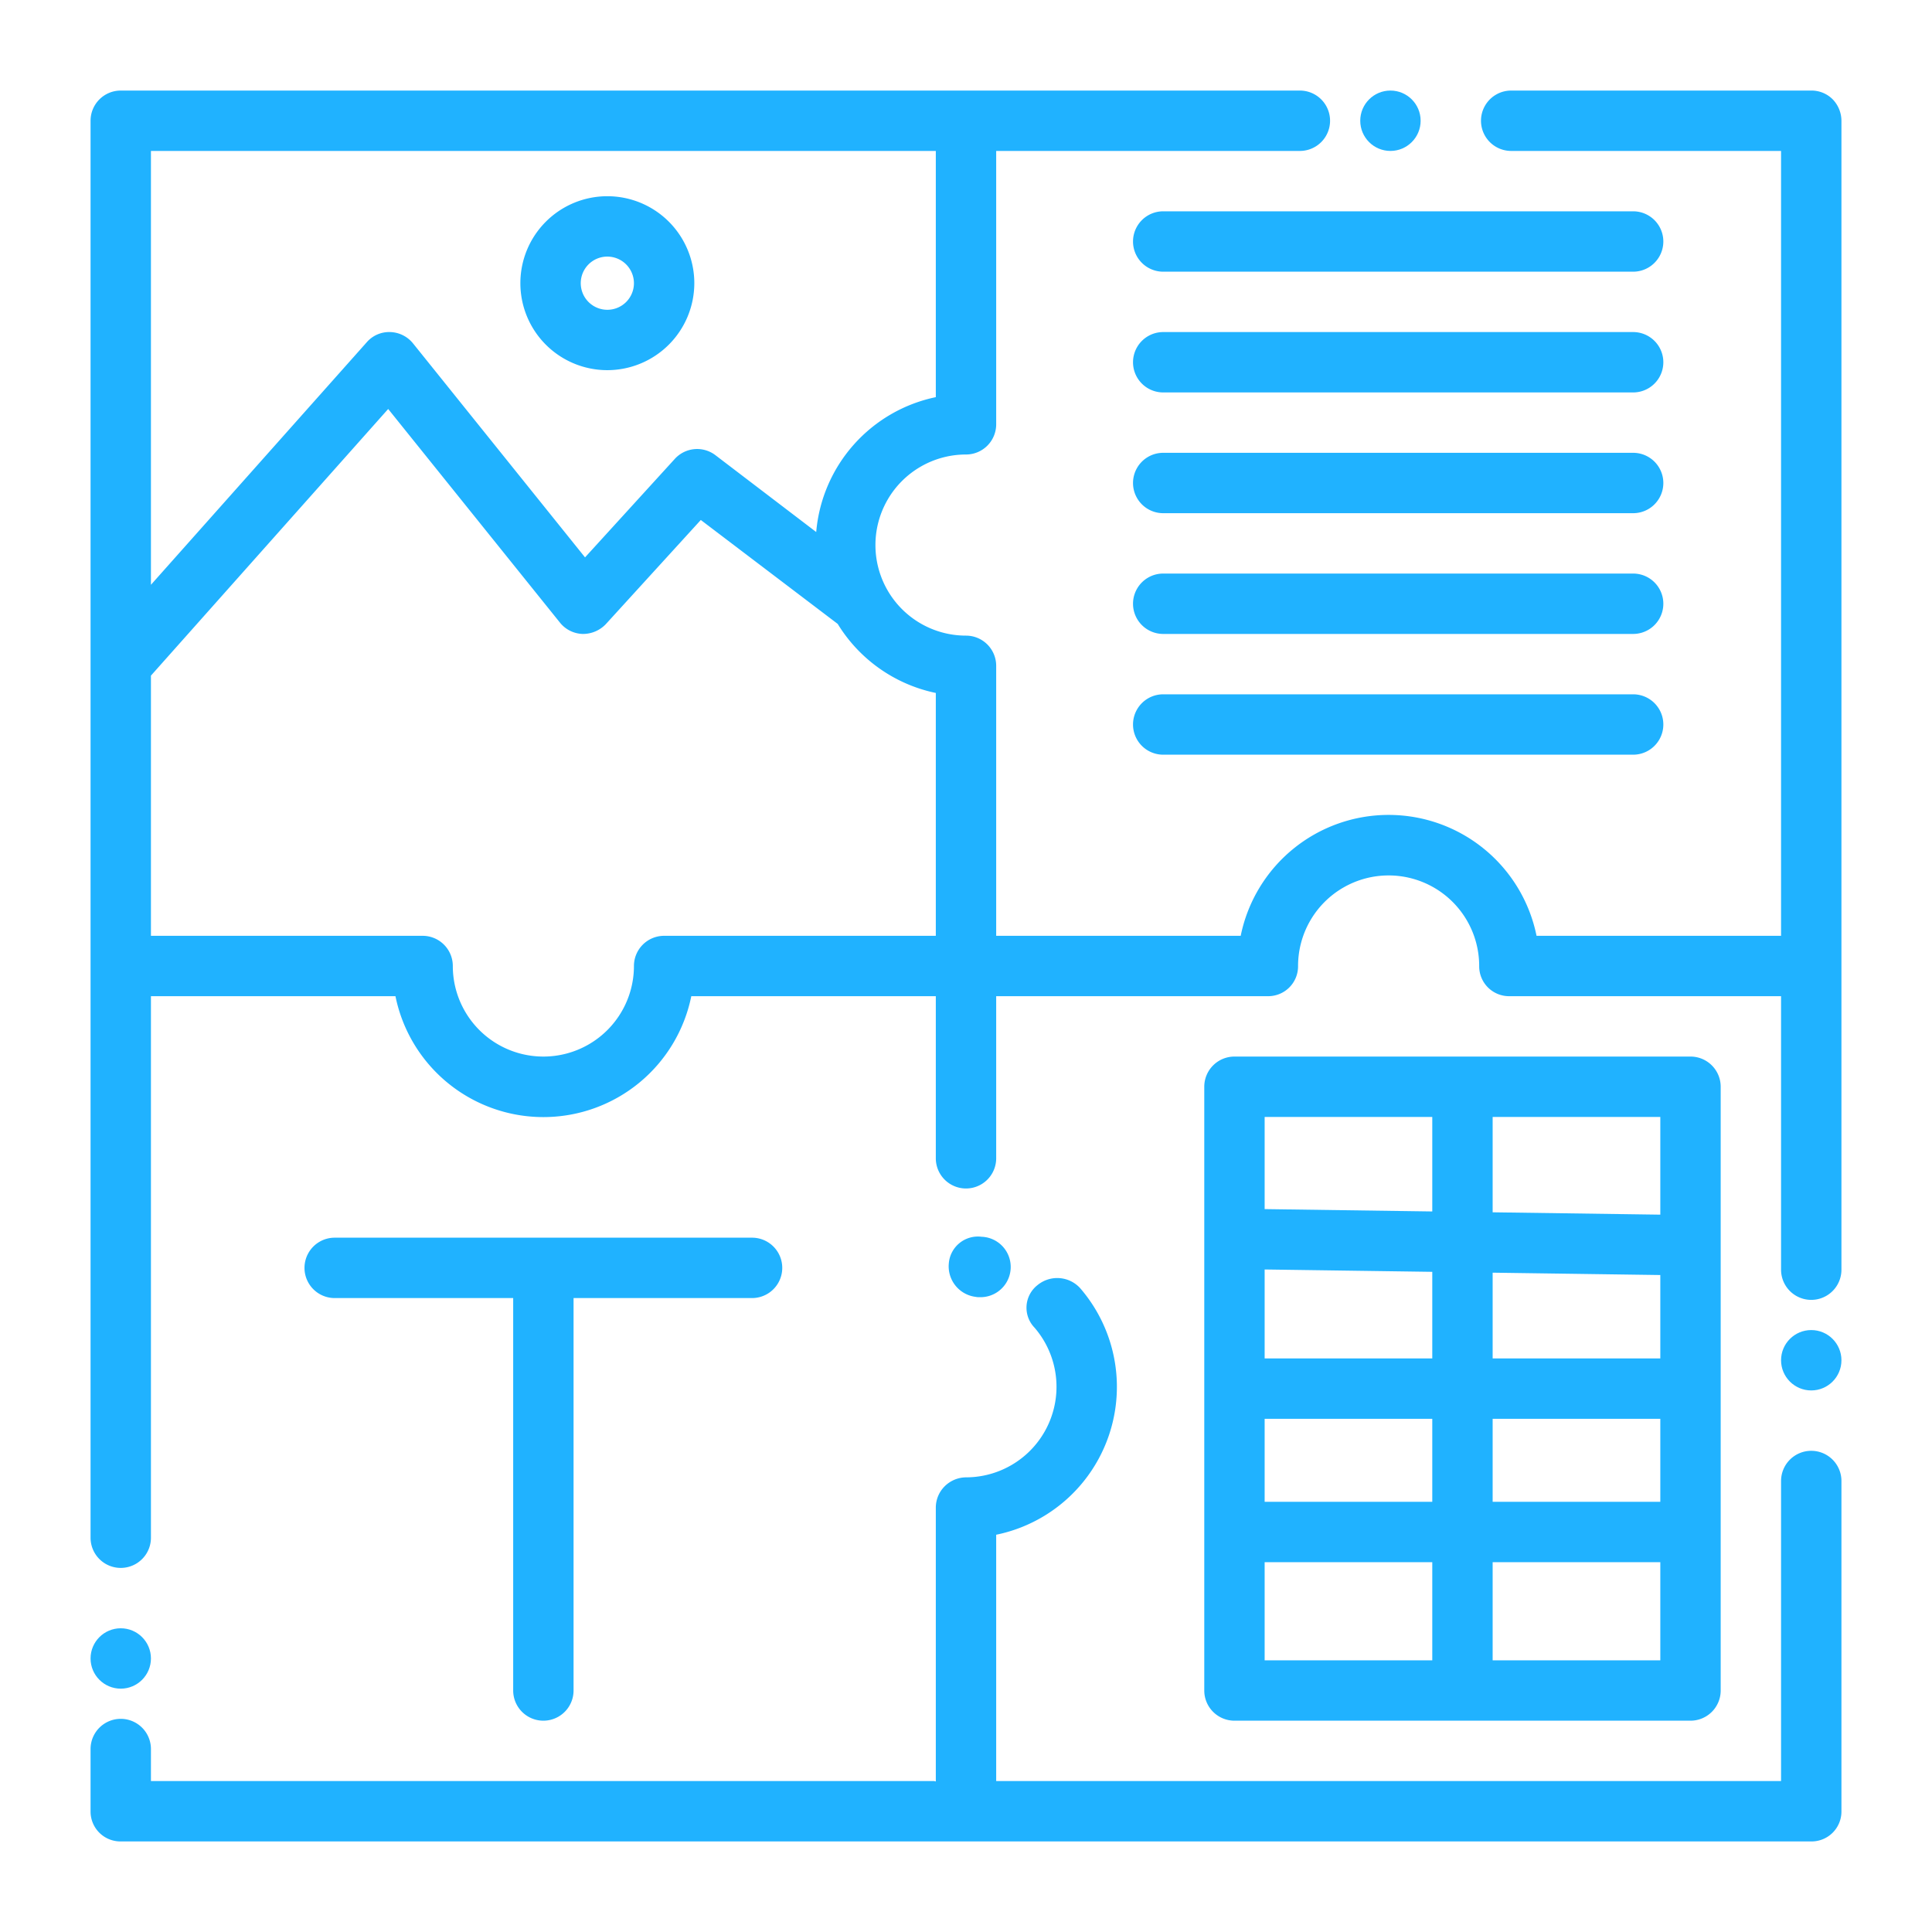
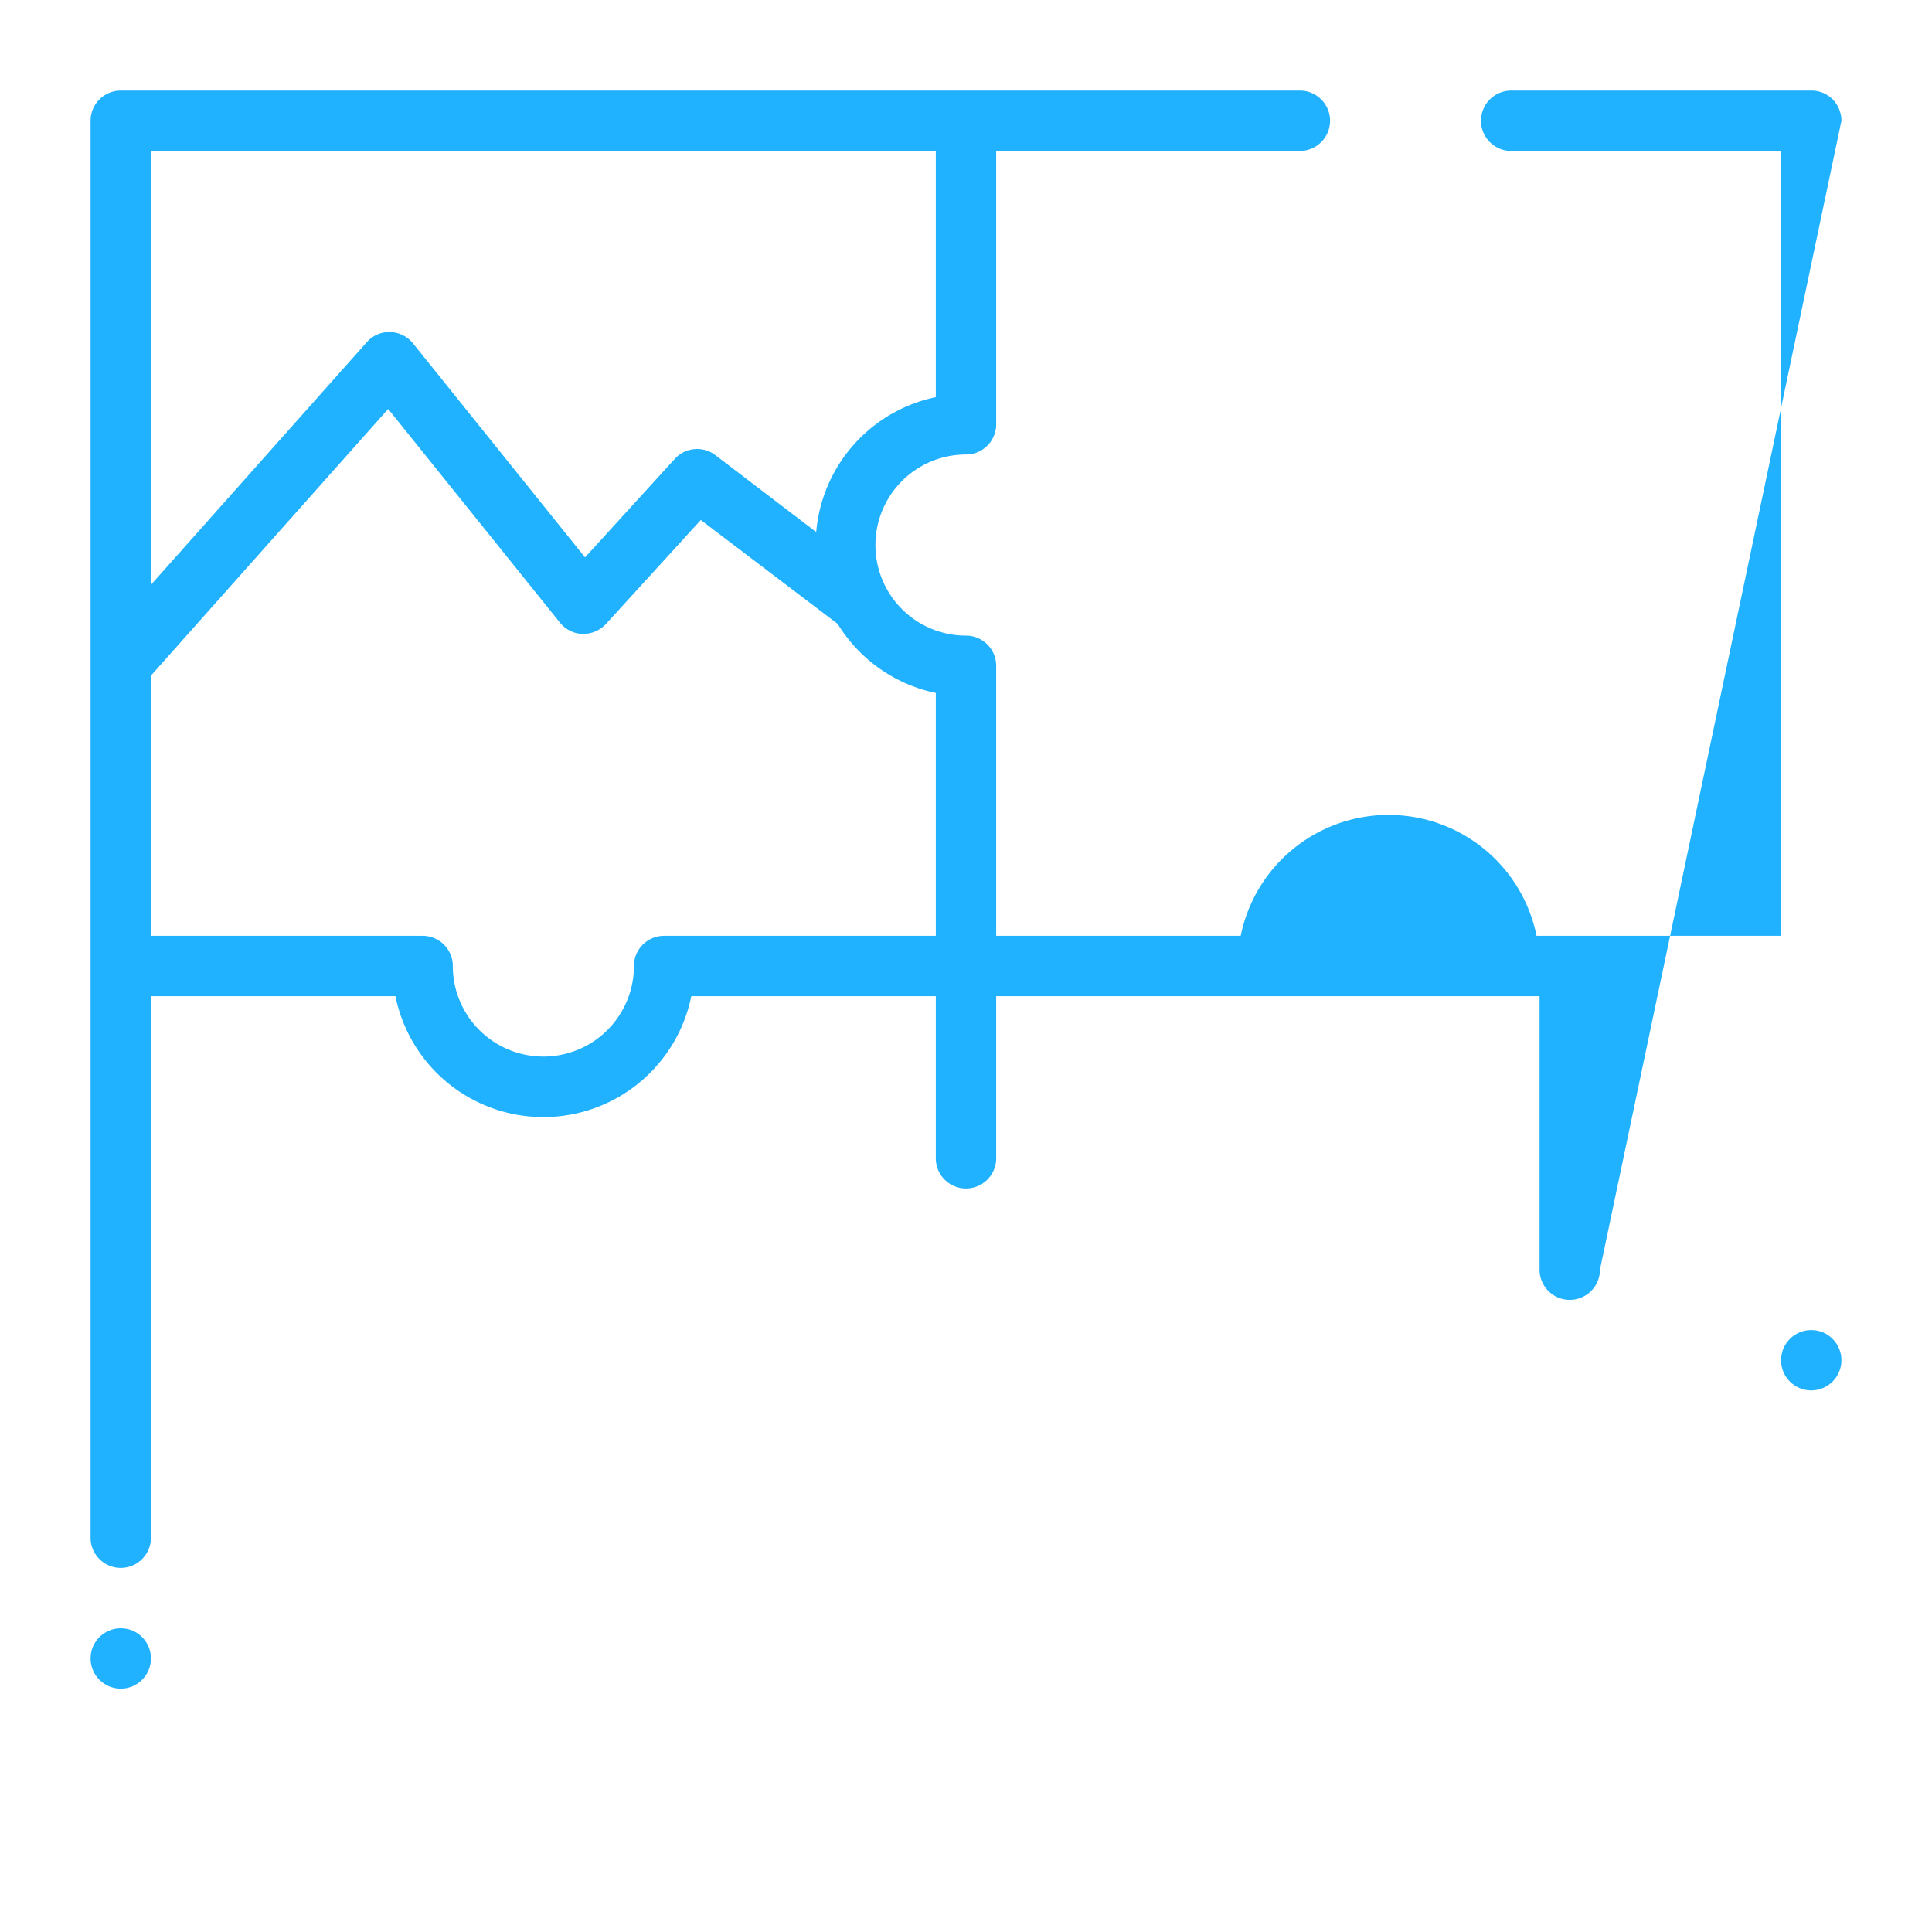
<svg xmlns="http://www.w3.org/2000/svg" version="1.1" width="512" height="512" x="0" y="0" viewBox="0 0 64 64" style="enable-background:new 0 0 512 512" xml:space="preserve" class="">
  <g>
-     <path d="M20.119 12.262A2.881 2.881 0 1 1 23 9.381a2.884 2.884 0 0 1-2.881 2.881Zm0-3.762a.881.881 0 1 0 .881.881.883.883 0 0 0-.881-.881ZM54.1 9H38.533a1 1 0 0 1 0-2H54.1a1 1 0 0 1 0 2ZM54.1 13H38.533a1 1 0 0 1 0-2H54.1a1 1 0 1 1 0 2ZM54.1 17H38.533a1 1 0 0 1 0-2H54.1a1 1 0 1 1 0 2ZM54.1 21H38.533a1 1 0 0 1 0-2H54.1a1 1 0 1 1 0 2ZM54.1 25H38.533a1 1 0 0 1 0-2H54.1a1 1 0 1 1 0 2ZM24.913 41H11.087a1 1 0 0 0 0 2H17v13a1 1 0 0 0 2 0V43h5.913a1 1 0 1 0 0-2ZM56 35H40.893a1 1 0 0 0-1 1v20a1 1 0 0 0 1 1H56a1 1 0 0 0 1-1V36a1 1 0 0 0-1-1Zm-1 10h-5.554v-2.841l5.554.078Zm-7.554 0h-5.553v-2.947l5.553.078Zm-5.553 2h5.553v2.75h-5.553Zm7.553 0H55v2.75h-5.554ZM55 40.237l-5.554-.078V37H55ZM47.446 37v3.131l-5.553-.078V37Zm-5.553 14.75h5.553V55h-5.553ZM49.446 55v-3.25H55V55Z" fill="#20b2ff" opacity="1" data-original="#000000" class="" />
-     <circle cx="46.06" cy="4" r="1" fill="#20b2ff" opacity="1" data-original="#000000" class="" />
    <circle cx="4" cy="54.939" r="1" fill="#20b2ff" opacity="1" data-original="#000000" class="" />
-     <path d="M60 48.06a1 1 0 0 0-1 1V59H33v-8.16a5 5 0 0 0 2.78-8.17 1.028 1.028 0 0 0-1.41-.1.951.951 0 0 0-.1 1.41A3 3 0 0 1 32 48.939a1.016 1.016 0 0 0-.71.3 1 1 0 0 0-.29.7v9.073c-.021 0-.039-.012-.061-.012H5v-1.061a1 1 0 0 0-2 0V60a.99.99 0 0 0 1 1h56a.99.99 0 0 0 1-1V49.06a1 1 0 0 0-1-1ZM32.319 42.96a.418.418 0 0 0 .111.01 1 1 0 0 0 .1-2h-.01a.967.967 0 0 0-1.09.889 1.019 1.019 0 0 0 .88 1.1Z" fill="#20b2ff" opacity="1" data-original="#000000" class="" />
    <circle cx="60" cy="45.06" r="1" fill="#20b2ff" opacity="1" data-original="#000000" class="" />
-     <path d="M61 4a1.029 1.029 0 0 0-.29-.71A.99.99 0 0 0 60 3h-9.94a1 1 0 0 0 0 2H59v26h-8.1a5 5 0 0 0-9.8 0H33v-8.944a1 1 0 0 0-1-1 3 3 0 1 1 0-6 1 1 0 0 0 1-1V5h10.06a1 1 0 0 0 0-2H4a1 1 0 0 0-1 1v46.939a1 1 0 0 0 2 0V33h8.1a5 5 0 0 0 9.8 0H31v5.37a1 1 0 1 0 2 0V33h9a.99.99 0 0 0 1-1 3 3 0 0 1 6 0 .99.99 0 0 0 1 1h9v9.06a1 1 0 0 0 2 0ZM5 5h26v8.156a5 5 0 0 0-3.962 4.468L23.7 15.079a1 1 0 0 0-1.345.121l-2.975 3.264-5.7-7.091a1.007 1.007 0 0 0-.756-.373.983.983 0 0 0-.773.335L5 19.372Zm17 26a1 1 0 0 0-1 1 3 3 0 0 1-6 0 1 1 0 0 0-1-1H5v-8.619l7.859-8.833 5.692 7.079A1 1 0 0 0 19.3 21a1.044 1.044 0 0 0 .77-.326l3.145-3.449 4.535 3.443A5.007 5.007 0 0 0 31 22.955V31Z" fill="#20b2ff" opacity="1" data-original="#000000" class="" />
+     <path d="M61 4a1.029 1.029 0 0 0-.29-.71A.99.99 0 0 0 60 3h-9.94a1 1 0 0 0 0 2H59v26h-8.1a5 5 0 0 0-9.8 0H33v-8.944a1 1 0 0 0-1-1 3 3 0 1 1 0-6 1 1 0 0 0 1-1V5h10.06a1 1 0 0 0 0-2H4a1 1 0 0 0-1 1v46.939a1 1 0 0 0 2 0V33h8.1a5 5 0 0 0 9.8 0H31v5.37a1 1 0 1 0 2 0V33h9h9v9.06a1 1 0 0 0 2 0ZM5 5h26v8.156a5 5 0 0 0-3.962 4.468L23.7 15.079a1 1 0 0 0-1.345.121l-2.975 3.264-5.7-7.091a1.007 1.007 0 0 0-.756-.373.983.983 0 0 0-.773.335L5 19.372Zm17 26a1 1 0 0 0-1 1 3 3 0 0 1-6 0 1 1 0 0 0-1-1H5v-8.619l7.859-8.833 5.692 7.079A1 1 0 0 0 19.3 21a1.044 1.044 0 0 0 .77-.326l3.145-3.449 4.535 3.443A5.007 5.007 0 0 0 31 22.955V31Z" fill="#20b2ff" opacity="1" data-original="#000000" class="" />
  </g>
</svg>